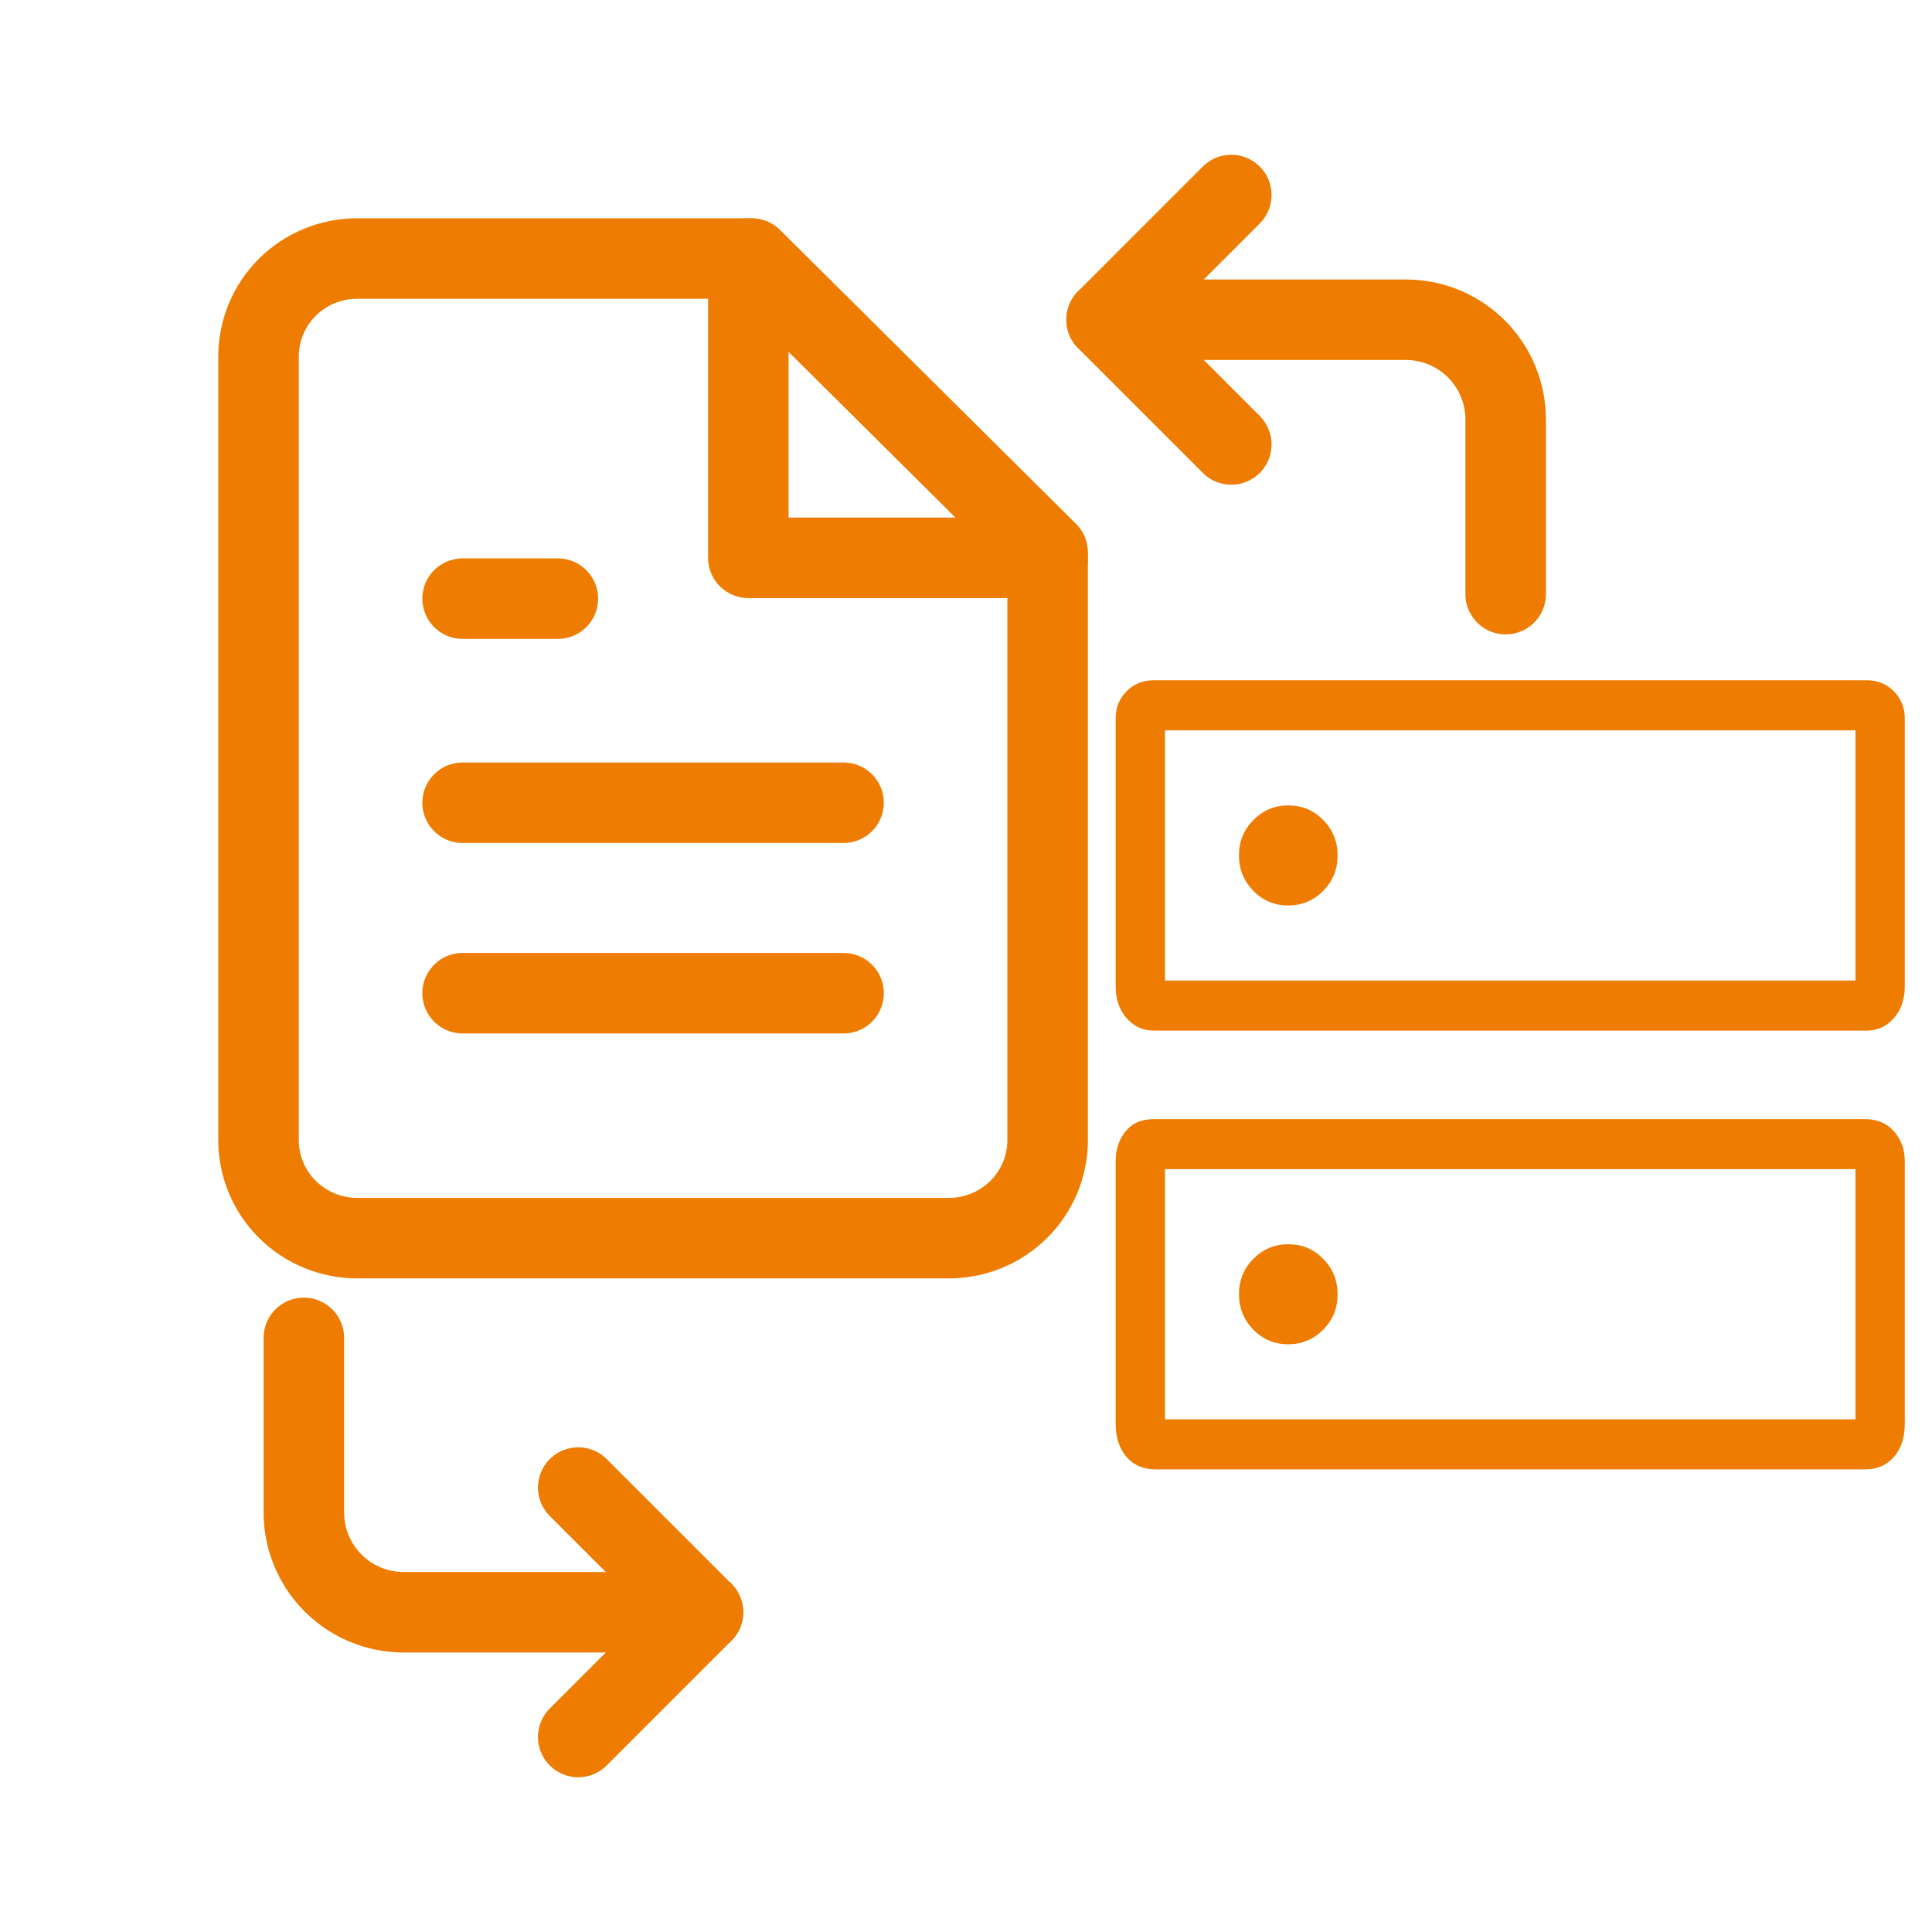
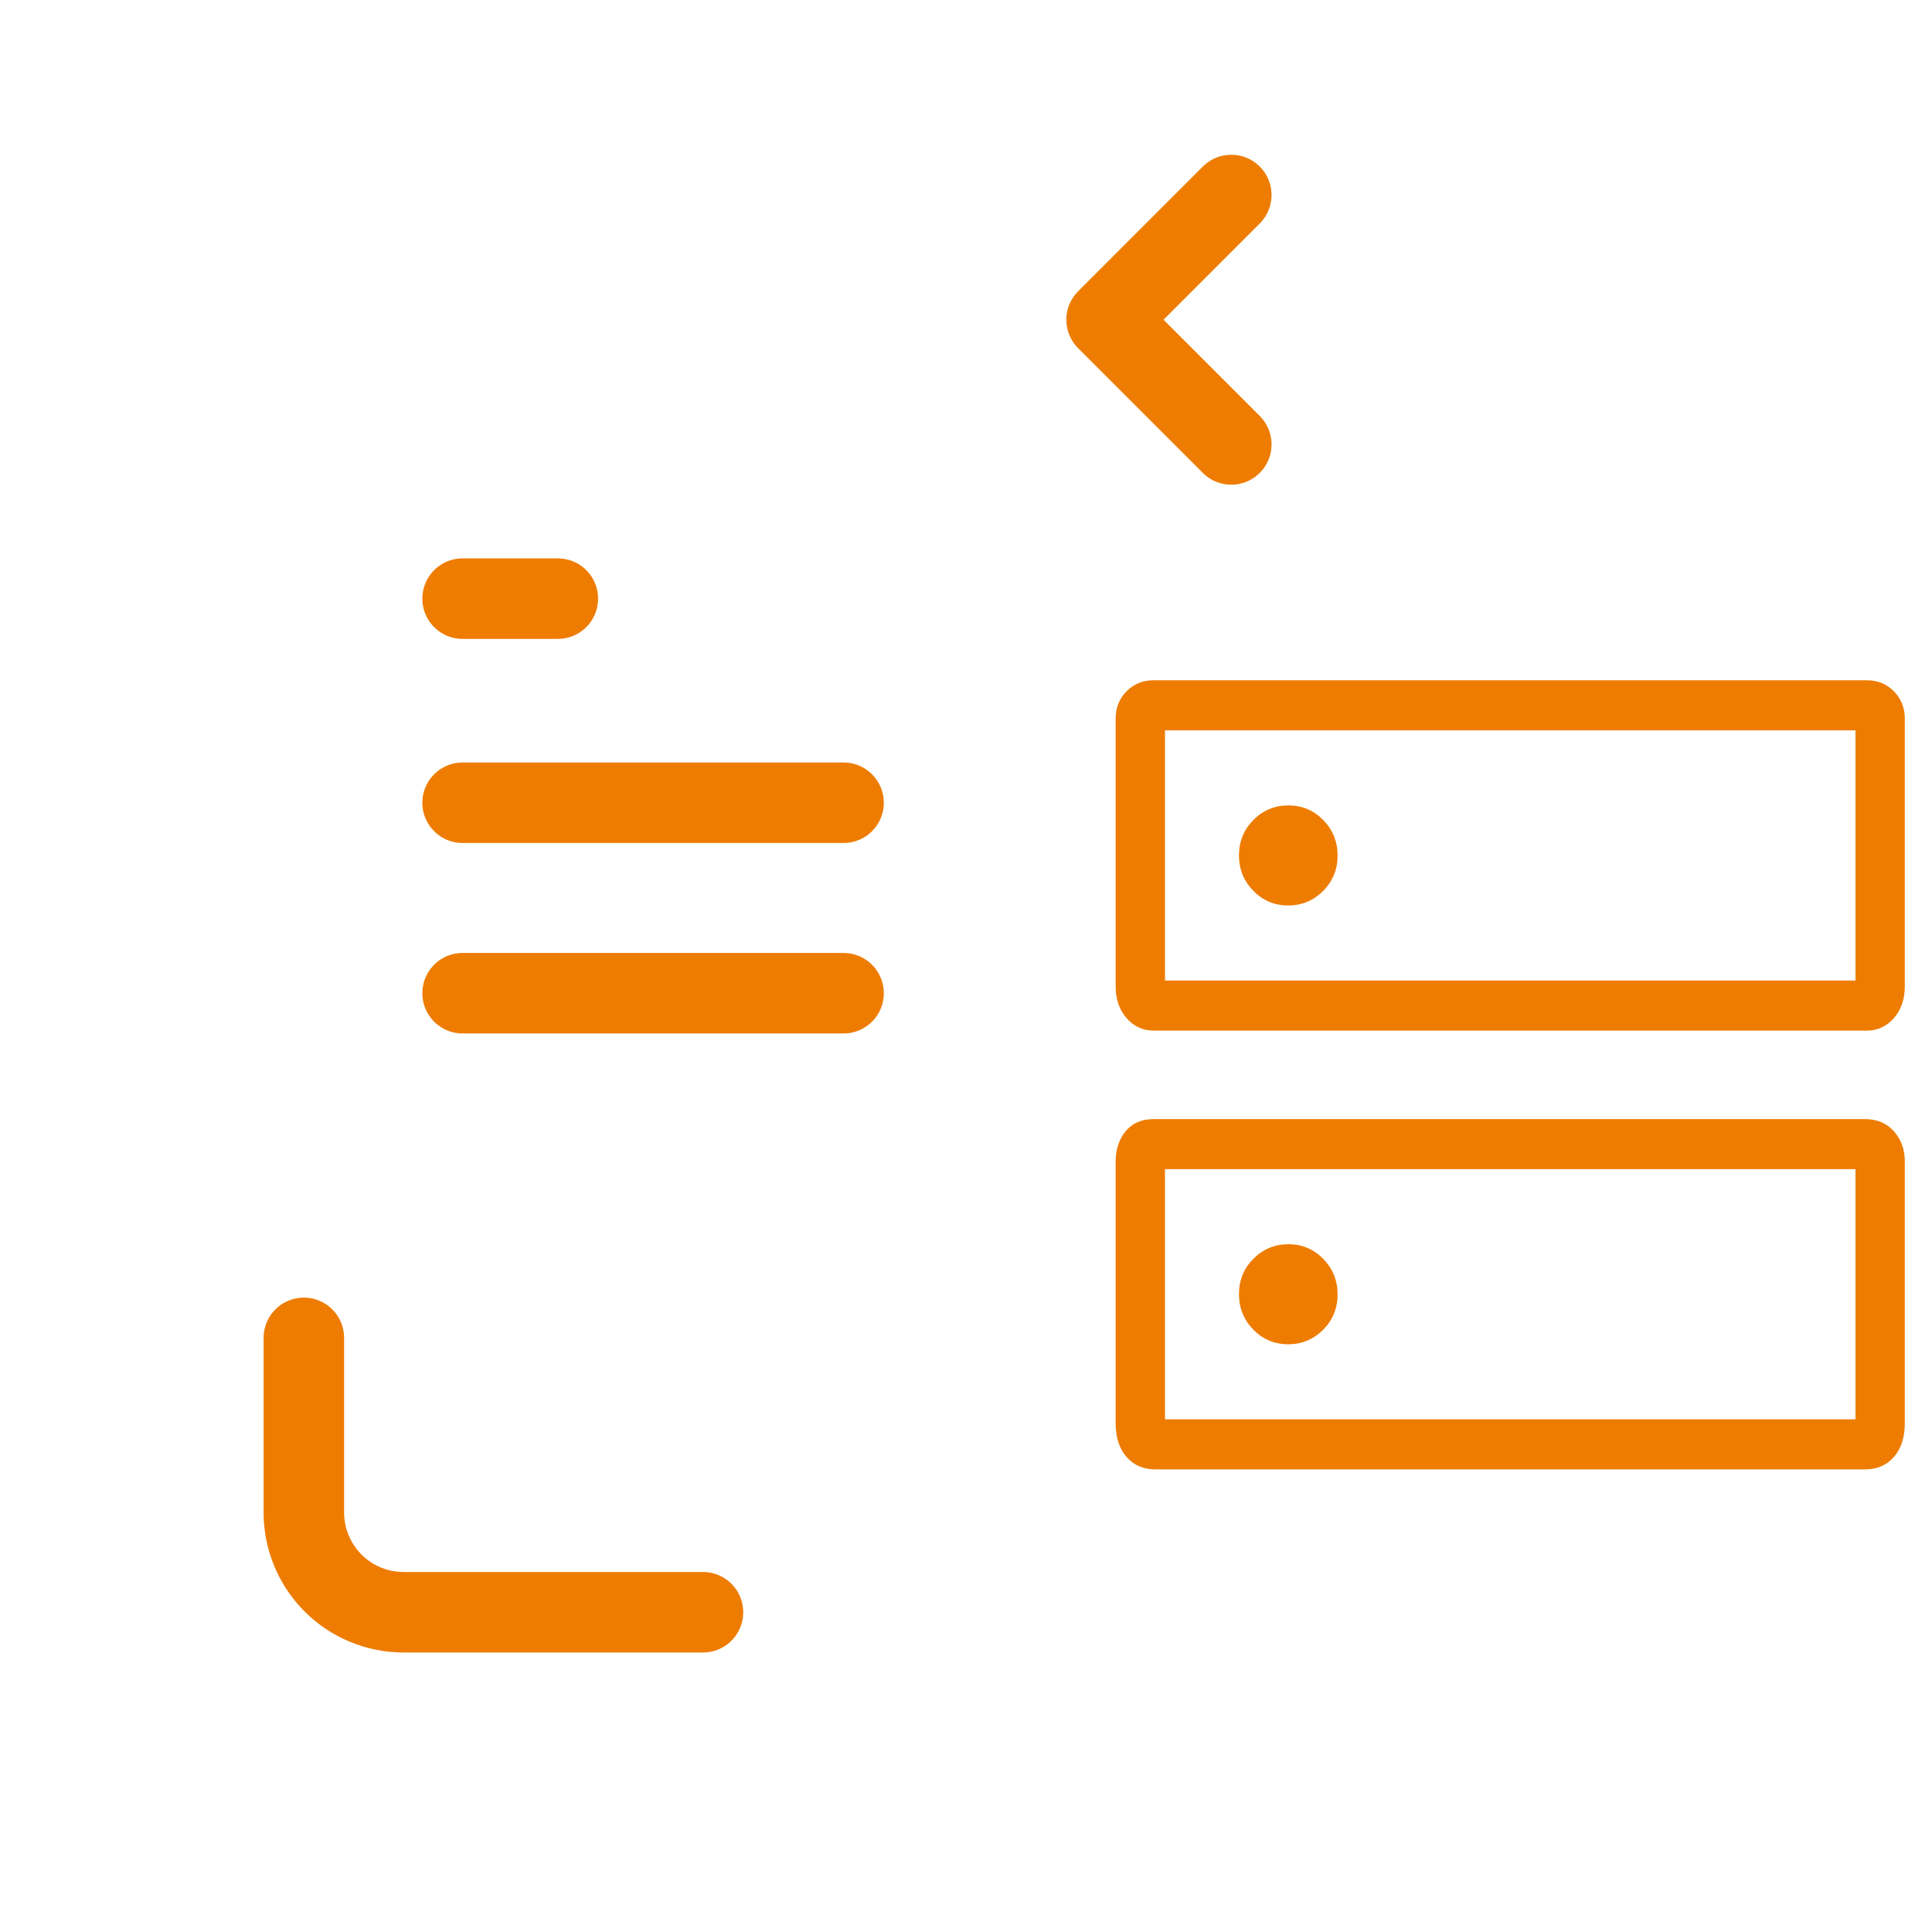
<svg xmlns="http://www.w3.org/2000/svg" width="48" height="48" viewBox="0 0 48 48" fill="none">
-   <path d="M18.676 6.423H8.873C8.223 6.423 7.6 6.679 7.14 7.135C6.681 7.592 6.423 8.211 6.423 8.856V28.327C6.423 28.972 6.681 29.591 7.14 30.048C7.6 30.504 8.223 30.761 8.873 30.761H23.578C24.227 30.761 24.851 30.504 25.31 30.048C25.77 29.591 26.028 28.972 26.028 28.327V13.724L18.676 6.423Z" stroke="#EE7C00" stroke-width="2" stroke-linecap="round" stroke-linejoin="round" />
-   <path d="M18.592 6.423V13.859H26.028" stroke="#EE7C00" stroke-width="2" stroke-linecap="round" stroke-linejoin="round" />
  <path d="M20.958 19.944H11.493" stroke="#EE7C00" stroke-width="2" stroke-linecap="round" stroke-linejoin="round" />
  <path d="M20.958 24.676H11.493" stroke="#EE7C00" stroke-width="2" stroke-linecap="round" stroke-linejoin="round" />
  <path d="M13.859 14.873H12.676H11.493" stroke="#EE7C00" stroke-width="2" stroke-linecap="round" stroke-linejoin="round" />
  <path d="M30.591 11.042L27.493 7.944L30.591 4.845" stroke="#EE7C00" stroke-width="2" stroke-linecap="round" stroke-linejoin="round" />
-   <path d="M37.408 14.761V10.422C37.408 9.765 37.147 9.135 36.682 8.67C36.218 8.205 35.587 7.944 34.929 7.944H27.493" stroke="#EE7C00" stroke-width="2" stroke-linecap="round" stroke-linejoin="round" />
-   <path d="M14.366 36.958L17.465 40.056L14.366 43.155" stroke="#EE7C00" stroke-width="2" stroke-linecap="round" stroke-linejoin="round" />
  <path d="M7.549 33.239V37.578C7.549 38.235 7.811 38.865 8.275 39.33C8.74 39.795 9.371 40.056 10.028 40.056H17.465" stroke="#EE7C00" stroke-width="2" stroke-linecap="round" stroke-linejoin="round" />
  <path d="M32.01 20.01C31.67 20.01 31.381 20.13 31.141 20.372C30.901 20.613 30.782 20.906 30.782 21.25C30.782 21.595 30.901 21.888 31.138 22.131C31.376 22.375 31.665 22.496 32.004 22.496C32.344 22.496 32.633 22.376 32.873 22.135C33.113 21.893 33.232 21.6 33.232 21.256C33.232 20.911 33.114 20.617 32.876 20.374C32.638 20.131 32.349 20.01 32.01 20.01ZM32.01 30.912C31.67 30.912 31.381 31.033 31.141 31.274C30.901 31.515 30.782 31.808 30.782 32.153C30.782 32.497 30.901 32.791 31.138 33.034C31.376 33.277 31.665 33.398 32.004 33.398C32.344 33.398 32.633 33.278 32.873 33.037C33.113 32.796 33.232 32.503 33.232 32.158C33.232 31.814 33.114 31.52 32.876 31.277C32.638 31.034 32.349 30.912 32.01 30.912ZM28.661 16.901H46.381C46.648 16.901 46.872 16.992 47.053 17.175C47.233 17.357 47.324 17.583 47.324 17.852V24.505C47.324 24.825 47.233 25.088 47.053 25.295C46.872 25.501 46.648 25.605 46.381 25.605H28.661C28.394 25.605 28.17 25.501 27.989 25.295C27.809 25.088 27.718 24.825 27.718 24.505V17.852C27.718 17.583 27.809 17.357 27.989 17.175C28.17 16.992 28.394 16.901 28.661 16.901ZM28.944 18.145V24.361H46.099V18.145H28.944ZM28.661 27.804H46.334C46.634 27.804 46.874 27.905 47.054 28.107C47.234 28.308 47.324 28.558 47.324 28.856V35.359C47.324 35.711 47.234 35.991 47.054 36.197C46.874 36.404 46.634 36.507 46.334 36.507H28.708C28.408 36.507 28.168 36.404 27.988 36.197C27.808 35.991 27.718 35.711 27.718 35.359V28.856C27.718 28.558 27.8 28.308 27.965 28.107C28.129 27.905 28.361 27.804 28.661 27.804ZM28.944 29.047V35.263H46.099V29.047H28.944Z" fill="#EE7C00" />
</svg>